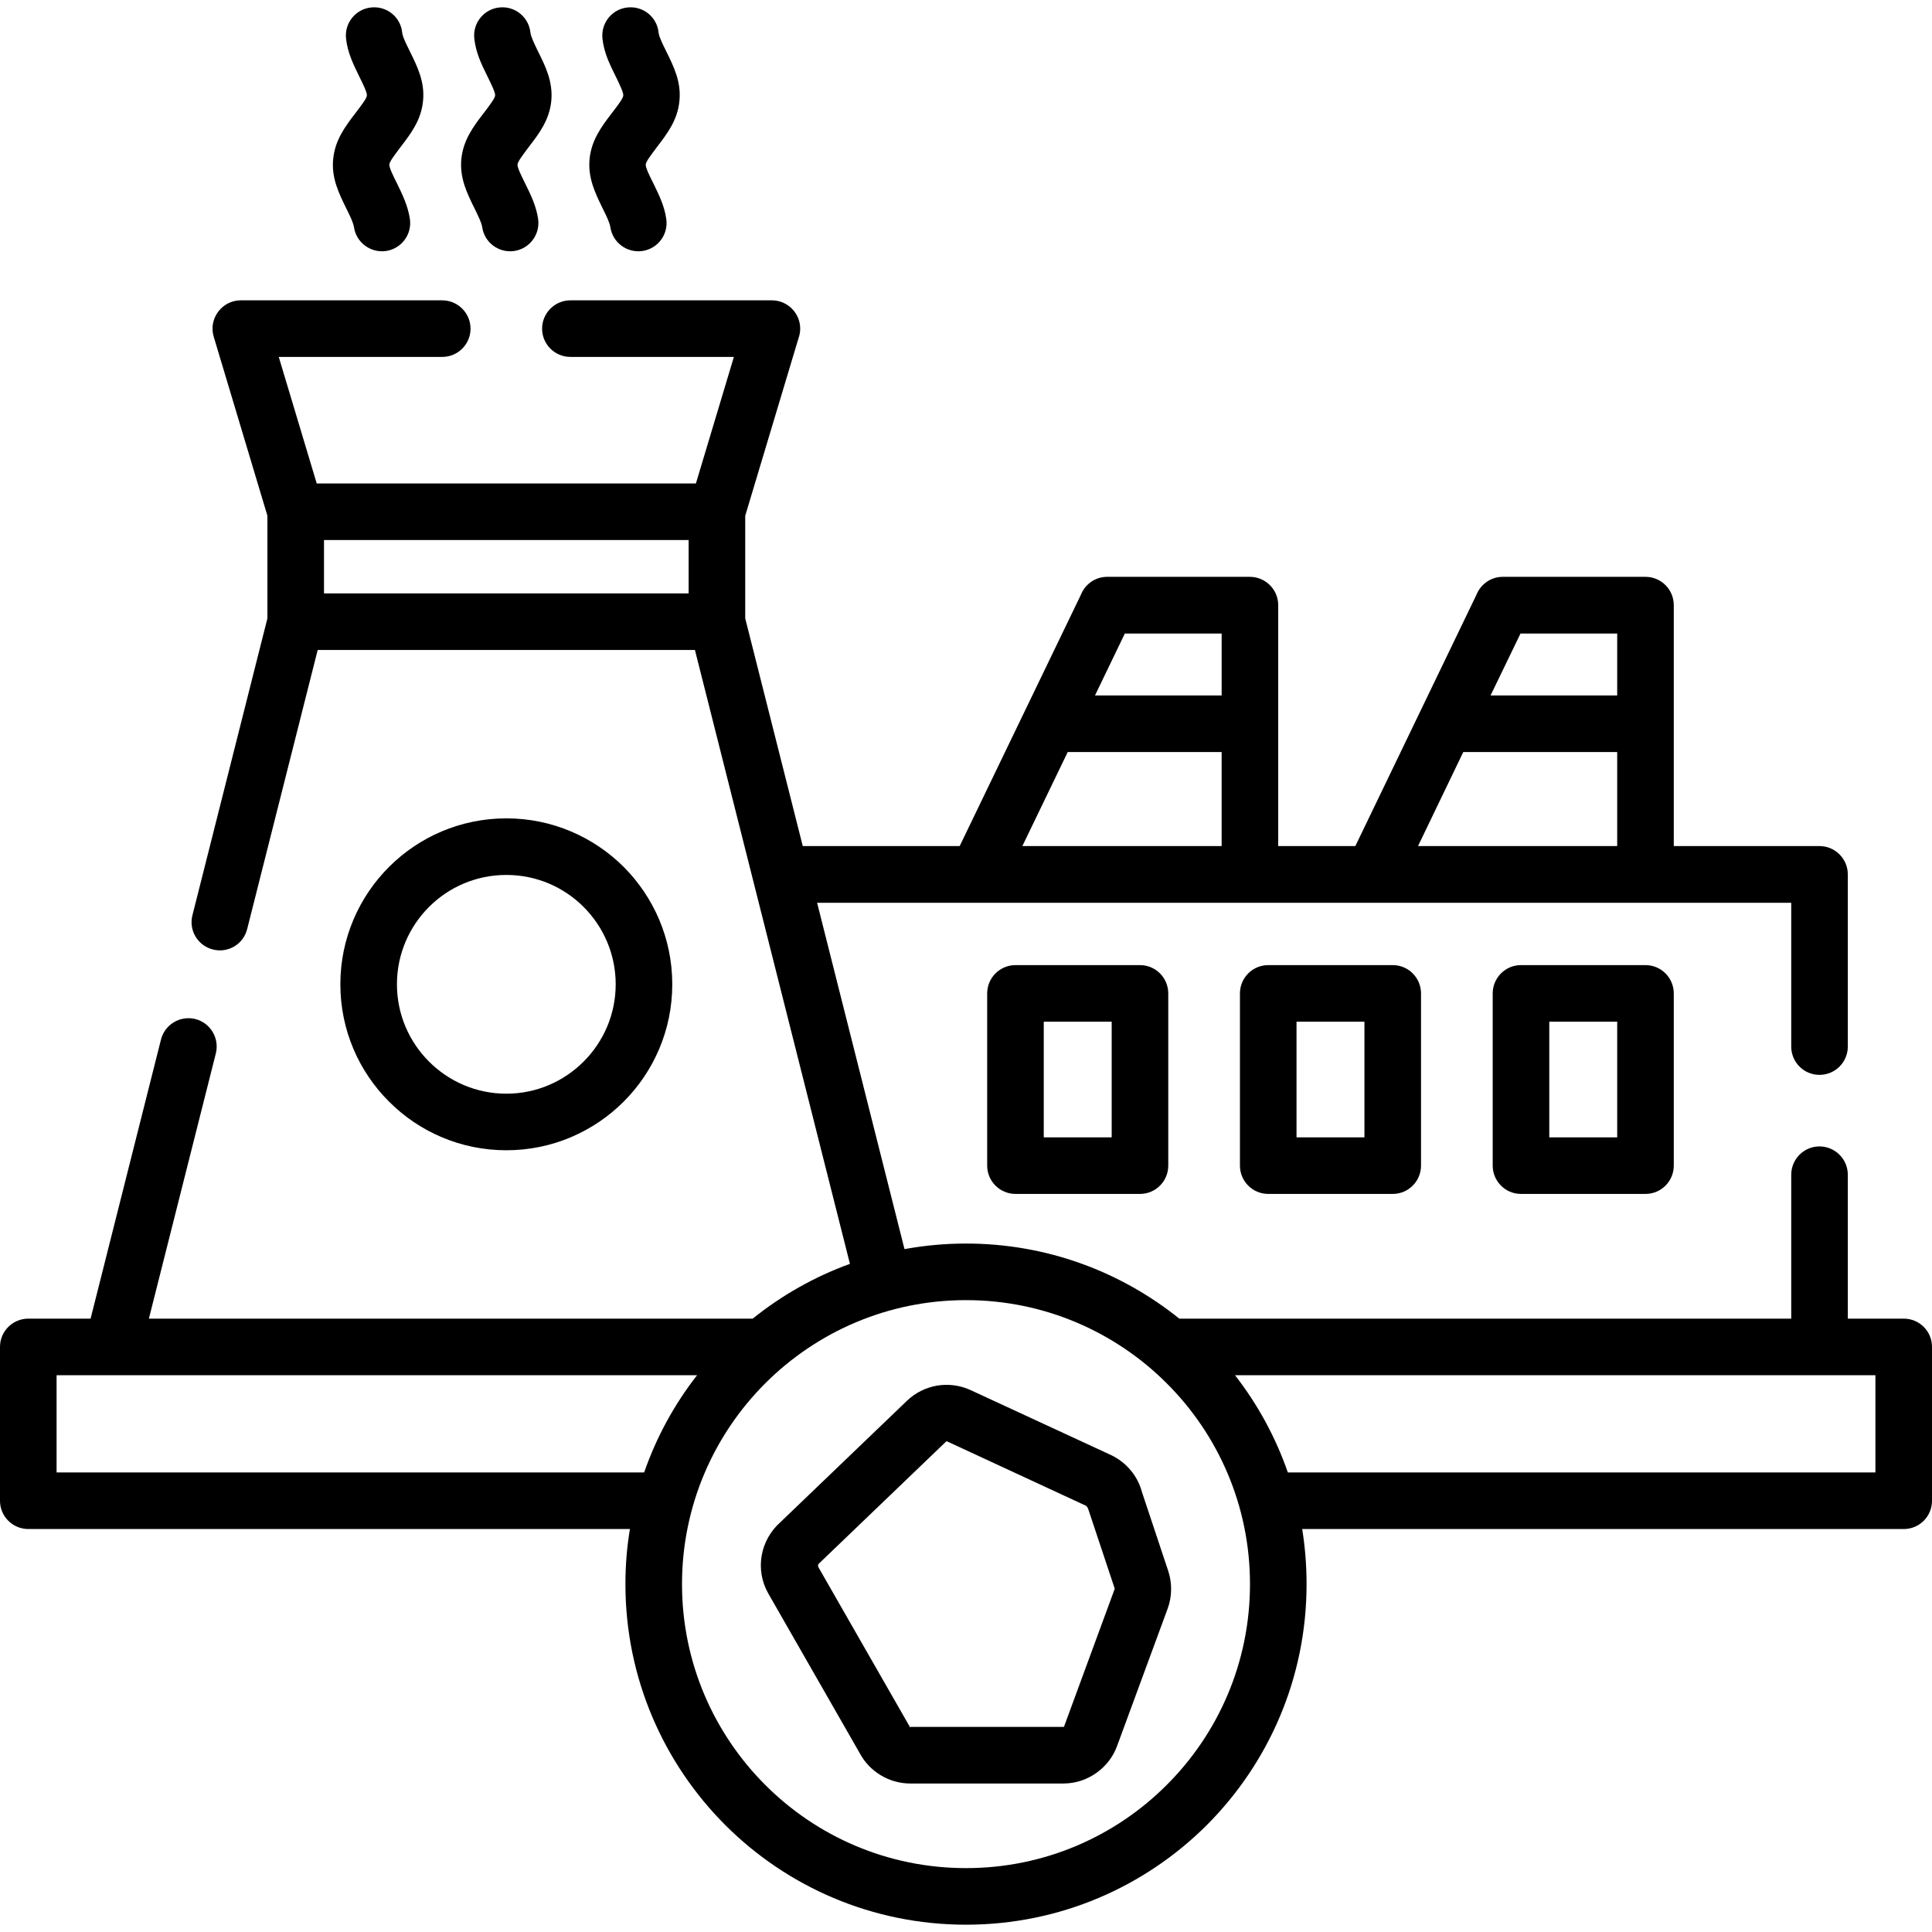
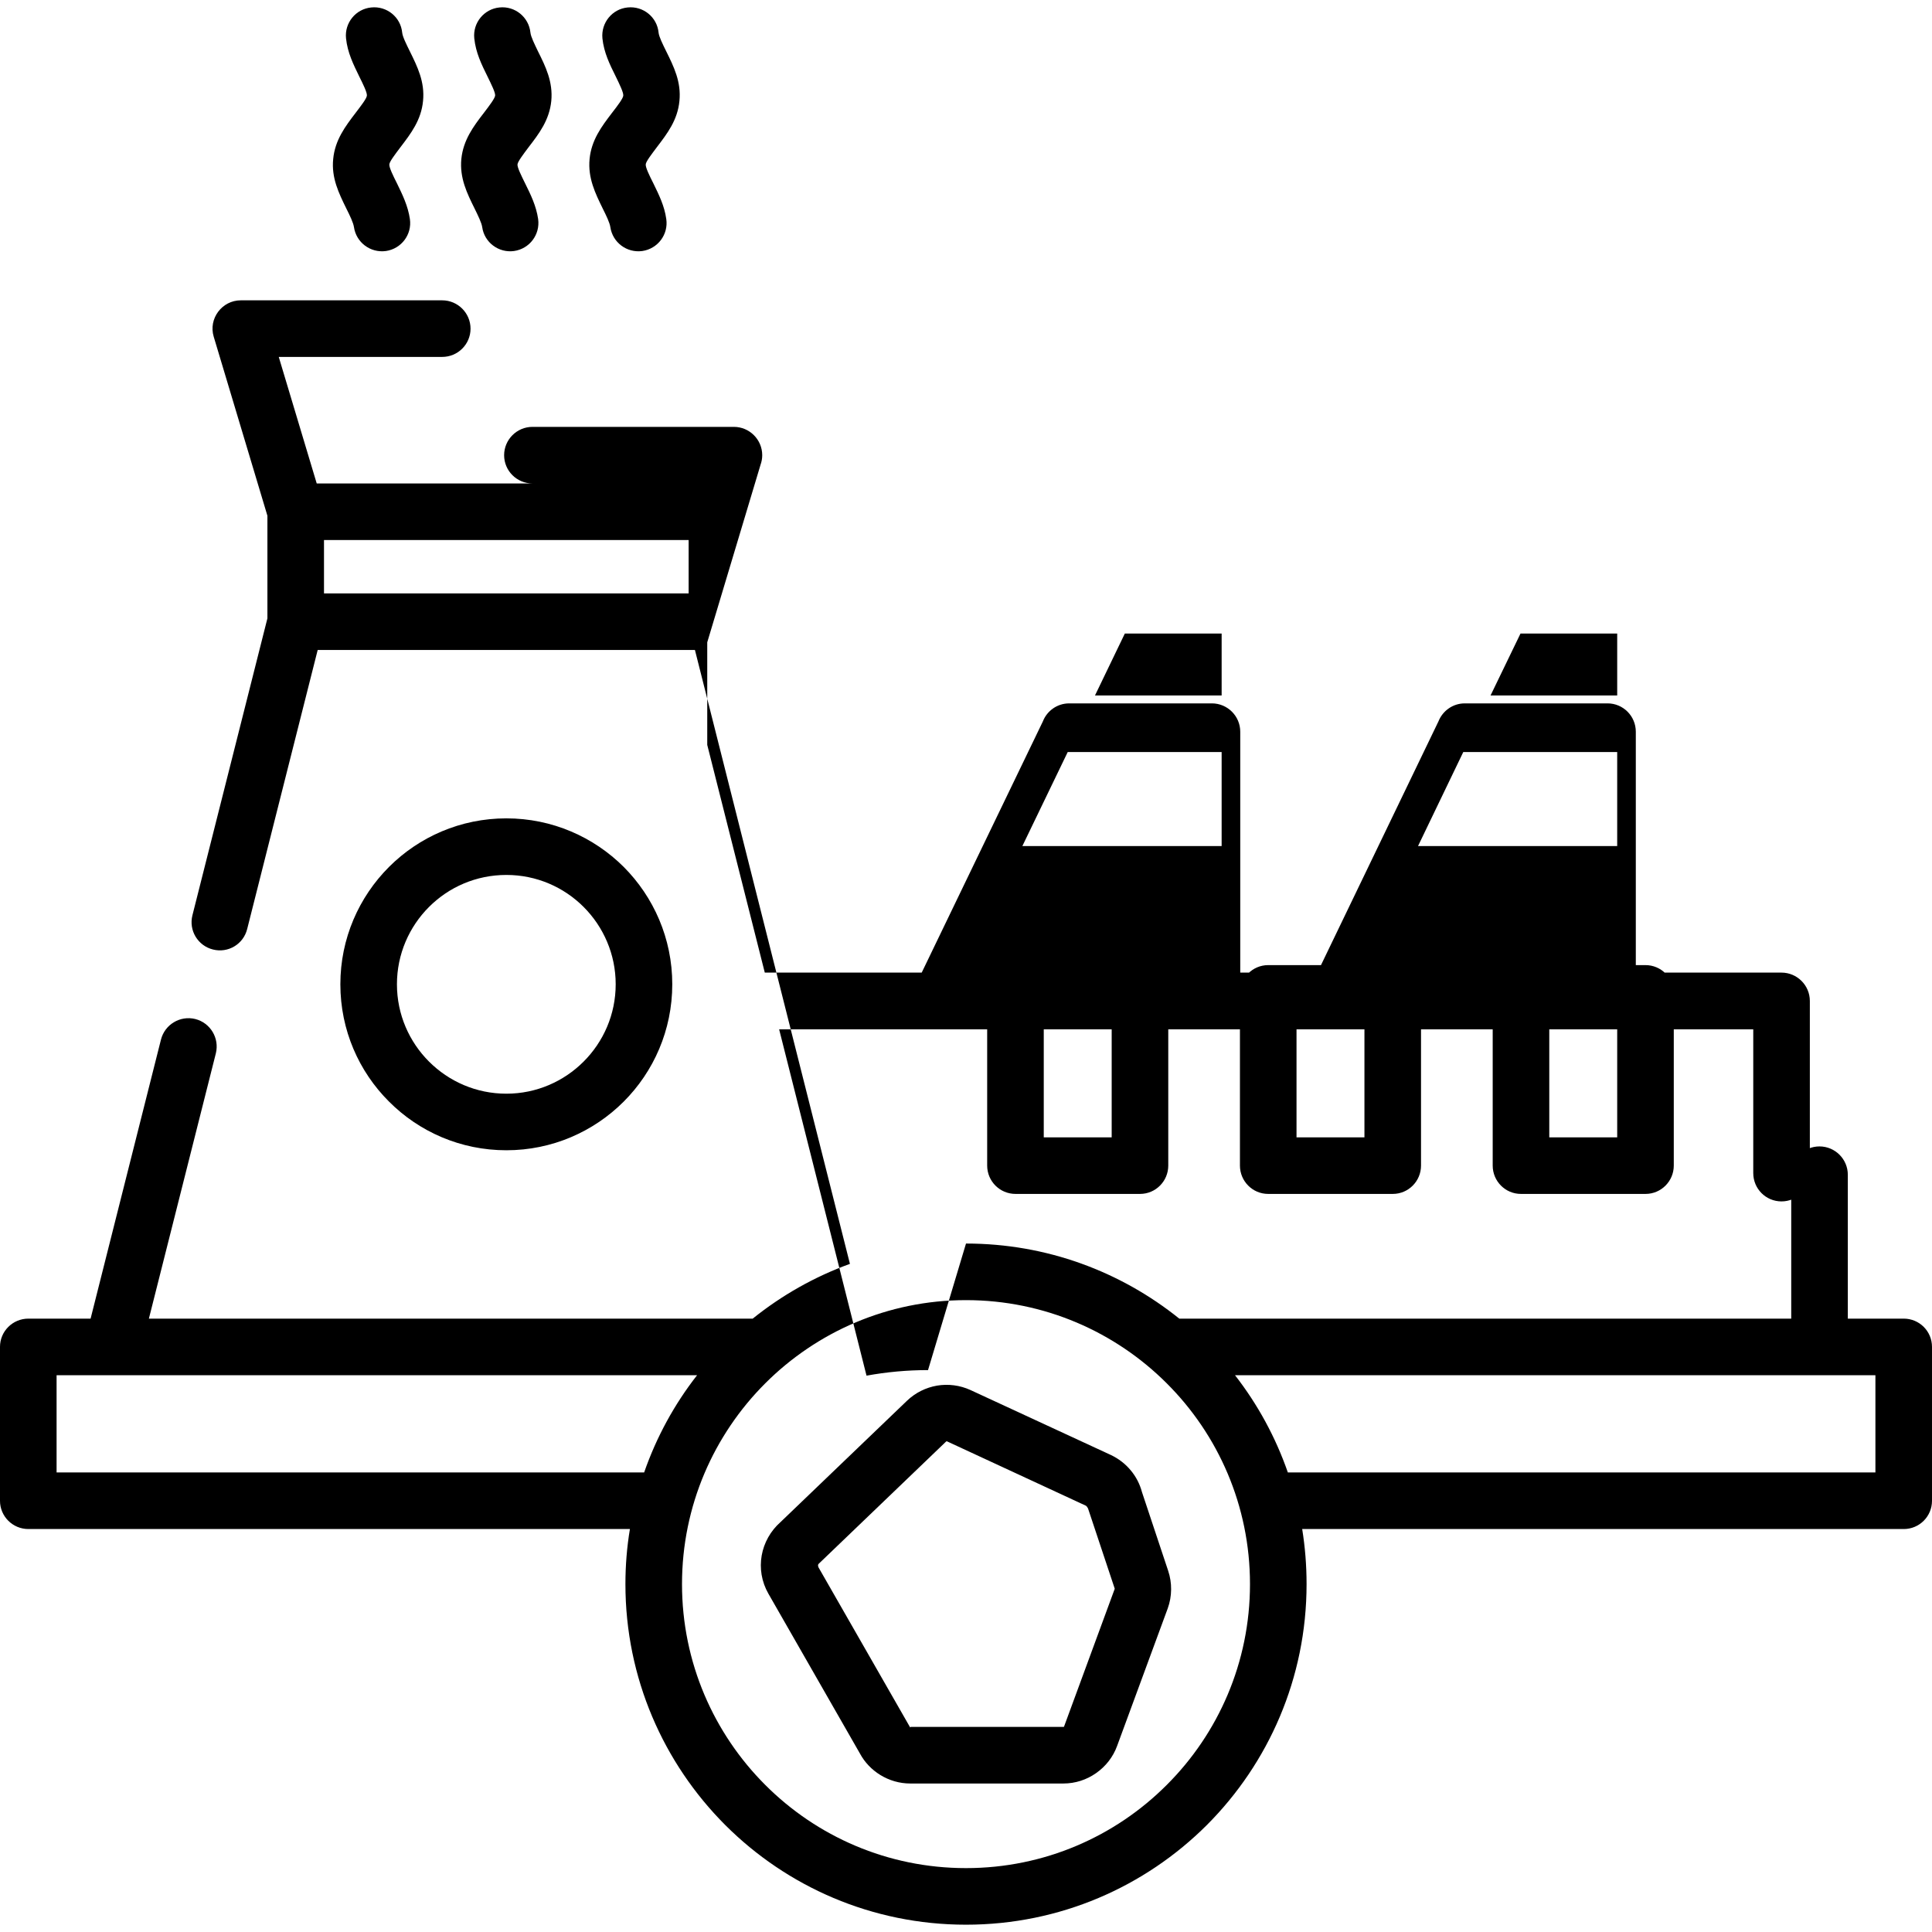
<svg xmlns="http://www.w3.org/2000/svg" id="Layer_1" height="512" viewBox="0 0 512 512" width="512">
  <g>
-     <path d="m256 329.552c21.401 0 41.046 7.455 56.523 19.899h162.172v-38.126c0-4.139 3.346-7.512 7.484-7.512s7.512 3.373 7.512 7.512v38.126h14.825c4.139 0 7.483 3.345 7.483 7.483v40.792c0 4.138-3.345 7.484-7.483 7.484h-159.422c.766 4.762 1.162 9.638 1.162 14.598 0 24.917-10.091 47.481-26.419 63.837-16.355 16.328-38.92 26.419-63.837 26.419s-47.481-10.092-63.809-26.419c-16.328-16.356-26.447-38.92-26.447-63.837 0-4.96.396-9.836 1.191-14.598h-159.423c-4.139 0-7.512-3.346-7.512-7.484v-40.792c0-4.139 3.374-7.483 7.512-7.483h16.498l18.652-73.957c1.02-3.997 5.074-6.435 9.099-5.442 3.997 1.021 6.435 5.074 5.442 9.1l-17.745 70.299h160.018c7.654-6.151 16.356-11.112 25.767-14.514-13.691-54.227-27.383-108.455-41.075-162.682h-99.978l-18.68 73.928c-.992 4.025-5.046 6.464-9.071 5.443-3.997-.992-6.463-5.046-5.442-9.071l19.871-78.691v-27.184l-14.23-47.453c-1.446-4.762 2.183-9.638 7.171-9.638h53.377c4.139 0 7.512 3.373 7.512 7.512s-3.373 7.483-7.512 7.483h-43.314l10.063 33.535h100.489l10.063-33.535h-43.314c-4.139 0-7.512-3.345-7.512-7.483 0-4.139 3.373-7.512 7.512-7.512h53.377c4.139 0 7.512 3.373 7.512 7.512 0 .907-.17 1.758-.454 2.552l-14.116 47.027v27.185l15.25 60.35h41.584c10.715-22.195 21.402-44.391 32.117-66.586 1.077-2.778 3.798-4.763 6.973-4.763h37.815c4.139 0 7.512 3.373 7.512 7.512v63.837h20.438c10.688-22.195 21.402-44.391 32.09-66.586 1.105-2.778 3.798-4.763 6.973-4.763h37.843c4.139 0 7.483 3.373 7.483 7.512v63.837h38.609c4.139 0 7.512 3.373 7.512 7.512v45.61c0 4.168-3.373 7.512-7.512 7.512s-7.484-3.345-7.484-7.512v-38.098c-71.887 0-258.154 0-258.154 0l23.16 91.787c5.301-.964 10.743-1.474 16.299-1.474zm-147.374-271.506c.595 4.11-2.268 7.88-6.35 8.476-4.11.566-7.88-2.268-8.476-6.35-.17-1.162-1.077-3.033-2.013-4.904-1.984-4.054-3.997-8.108-3.487-13.124.482-5.074 3.232-8.674 5.953-12.246 1.446-1.899 2.92-3.798 2.977-4.563.085-.794-.964-2.948-2.041-5.103-1.53-3.146-3.09-6.265-3.486-10.063-.425-4.11 2.579-7.796 6.689-8.192 4.11-.426 7.795 2.551 8.192 6.661.113 1.106 1.078 3.033 2.042 4.989 1.984 4.025 3.997 8.079 3.486 13.125-.481 5.074-3.231 8.646-5.953 12.218-1.446 1.928-2.919 3.826-2.976 4.592-.085.794.963 2.948 2.04 5.074 1.446 2.976 2.892 5.923 3.403 9.41zm67.946 0c.595 4.11-2.268 7.88-6.35 8.476-4.11.566-7.88-2.268-8.476-6.35-.17-1.162-1.077-3.033-2.013-4.904-1.984-4.054-3.968-8.108-3.486-13.124.482-5.074 3.232-8.674 5.953-12.246 1.474-1.899 2.919-3.798 2.976-4.563.085-.794-.963-2.948-2.012-5.103-1.559-3.146-3.118-6.265-3.515-10.063-.397-4.11 2.58-7.796 6.69-8.192 4.11-.426 7.795 2.551 8.192 6.661.113 1.106 1.077 3.033 2.041 4.989 1.984 4.025 3.997 8.079 3.486 13.125-.481 5.074-3.231 8.646-5.952 12.218-1.446 1.928-2.92 3.826-2.977 4.592-.085.794.964 2.948 2.041 5.074 1.446 2.976 2.92 5.923 3.402 9.41zm-33.959 0c.567 4.11-2.268 7.88-6.378 8.476-4.082.566-7.88-2.268-8.447-6.35-.17-1.162-1.105-3.033-2.013-4.904-2.013-4.054-3.997-8.108-3.515-13.124.51-5.074 3.231-8.674 5.981-12.246 1.446-1.899 2.891-3.798 2.976-4.563.085-.794-.992-2.948-2.041-5.103-1.559-3.146-3.089-6.265-3.486-10.063-.425-4.11 2.58-7.796 6.689-8.192 4.082-.426 7.767 2.551 8.192 6.661.113 1.106 1.077 3.033 2.013 4.989 2.013 4.025 3.997 8.079 3.515 13.125-.51 5.074-3.231 8.646-5.981 12.218-1.446 1.928-2.891 3.826-2.976 4.592-.085.794.992 2.948 2.041 5.074 1.474 2.976 2.919 5.923 3.43 9.41zm-8.419 158.827c12.132 0 23.131 4.932 31.097 12.869 7.937 7.965 12.869 18.964 12.869 31.096 0 12.161-4.932 23.16-12.869 31.097-7.965 7.965-18.964 12.897-31.097 12.897-12.161 0-23.159-4.933-31.097-12.897-7.965-7.937-12.897-18.935-12.897-31.096 0-12.132 4.932-23.131 12.897-31.096 7.938-7.938 18.936-12.87 31.097-12.87zm20.467 23.471c-5.245-5.244-12.473-8.476-20.467-8.476-8.022 0-15.25 3.232-20.495 8.476-5.244 5.244-8.504 12.501-8.504 20.494 0 8.022 3.261 15.251 8.504 20.496 5.244 5.244 12.473 8.504 20.495 8.504 7.994 0 15.222-3.26 20.467-8.504 5.244-5.245 8.504-12.473 8.504-20.496 0-7.993-3.261-15.249-8.504-20.494zm240.352-56.042h33.563v-16.413h-25.626zm33.562 14.996h-40.791l-11.991 24.917h52.782zm-104.826 0h-40.791l-12.02 24.917h52.81v-24.917zm-33.564-14.996h33.564v-16.413h-25.653zm-21.061 71.462h32.997c4.139 0 7.483 3.374 7.483 7.513v45.61c0 4.139-3.345 7.512-7.483 7.512h-32.997c-4.166 0-7.512-3.373-7.512-7.512v-45.61c0-4.139 3.346-7.513 7.512-7.513zm25.484 14.996h-18v30.643h18zm108.456-14.996h33.023c4.139 0 7.483 3.374 7.483 7.513v45.61c0 4.139-3.345 7.512-7.483 7.512h-33.023c-4.139 0-7.483-3.373-7.483-7.512v-45.61c-.001-4.139 3.344-7.513 7.483-7.513zm25.511 14.996h-18v30.643h18zm-92.495-14.996h33.023c4.139 0 7.483 3.374 7.483 7.513v45.61c0 4.139-3.345 7.512-7.483 7.512h-33.023c-4.139 0-7.483-3.373-7.483-7.512v-45.61c0-4.139 3.344-7.513 7.483-7.513zm25.512 14.996h-18v30.643h18zm-275.729-113.5h96.634v-14.145h-96.634zm241.429 207.187c5.981 7.682 10.743 16.385 14.003 25.767h155.71v-25.767h-14.825zm-156.587 25.766c3.26-9.382 8.022-18.085 14.032-25.767h-169.741v25.767zm32.939 32.146c-1.842-3.203-2.381-6.804-1.786-10.148.595-3.345 2.324-6.491 4.989-8.844l33.506-32.145c2.239-2.155 5.046-3.516 7.994-4.025 2.948-.482 6.037-.113 8.872 1.19l37.134 17.178c2.098.992 3.884 2.381 5.272 4.054 1.418 1.672 2.44 3.656 3.006 5.782l6.945 20.864c1.077 3.203 1.049 6.775-.113 9.978l-13.409 36.426c-1.077 2.977-3.062 5.471-5.584 7.229-2.495 1.757-5.5 2.749-8.675 2.749h-40.563c-2.863 0-5.584-.821-7.909-2.239-2.268-1.389-4.167-3.345-5.442-5.726zm13.294-6.945 24.237 42.322c.085.17 0-.085.227-.085h40.393c.142 0 .142 0 .198-.113l13.408-36.454c.028-.057 0-.143-.028-.199l-7.03-21.119c-.057-.142-.397-.68-.566-.736l-36.822-17.064c-.085-.028-.17 0-.227.057l-33.676 32.315c-.426.311-.227.849-.114 1.076zm92.269-48.813c-13.607-13.607-32.429-22.054-53.207-22.054s-39.601 8.447-53.206 22.054c-13.607 13.606-22.054 32.429-22.054 53.206 0 20.778 8.447 39.601 22.054 53.208 13.606 13.635 32.428 22.053 53.206 22.053s39.6-8.418 53.207-22.053c13.635-13.606 22.054-32.429 22.054-53.208 0-20.777-8.419-39.6-22.054-53.206z" />
+     <path d="m256 329.552c21.401 0 41.046 7.455 56.523 19.899h162.172v-38.126c0-4.139 3.346-7.512 7.484-7.512s7.512 3.373 7.512 7.512v38.126h14.825c4.139 0 7.483 3.345 7.483 7.483v40.792c0 4.138-3.345 7.484-7.483 7.484h-159.422c.766 4.762 1.162 9.638 1.162 14.598 0 24.917-10.091 47.481-26.419 63.837-16.355 16.328-38.92 26.419-63.837 26.419s-47.481-10.092-63.809-26.419c-16.328-16.356-26.447-38.92-26.447-63.837 0-4.96.396-9.836 1.191-14.598h-159.423c-4.139 0-7.512-3.346-7.512-7.484v-40.792c0-4.139 3.374-7.483 7.512-7.483h16.498l18.652-73.957c1.02-3.997 5.074-6.435 9.099-5.442 3.997 1.021 6.435 5.074 5.442 9.1l-17.745 70.299h160.018c7.654-6.151 16.356-11.112 25.767-14.514-13.691-54.227-27.383-108.455-41.075-162.682h-99.978l-18.68 73.928c-.992 4.025-5.046 6.464-9.071 5.443-3.997-.992-6.463-5.046-5.442-9.071l19.871-78.691v-27.184l-14.23-47.453c-1.446-4.762 2.183-9.638 7.171-9.638h53.377c4.139 0 7.512 3.373 7.512 7.512s-3.373 7.483-7.512 7.483h-43.314l10.063 33.535h100.489h-43.314c-4.139 0-7.512-3.345-7.512-7.483 0-4.139 3.373-7.512 7.512-7.512h53.377c4.139 0 7.512 3.373 7.512 7.512 0 .907-.17 1.758-.454 2.552l-14.116 47.027v27.185l15.25 60.35h41.584c10.715-22.195 21.402-44.391 32.117-66.586 1.077-2.778 3.798-4.763 6.973-4.763h37.815c4.139 0 7.512 3.373 7.512 7.512v63.837h20.438c10.688-22.195 21.402-44.391 32.09-66.586 1.105-2.778 3.798-4.763 6.973-4.763h37.843c4.139 0 7.483 3.373 7.483 7.512v63.837h38.609c4.139 0 7.512 3.373 7.512 7.512v45.61c0 4.168-3.373 7.512-7.512 7.512s-7.484-3.345-7.484-7.512v-38.098c-71.887 0-258.154 0-258.154 0l23.16 91.787c5.301-.964 10.743-1.474 16.299-1.474zm-147.374-271.506c.595 4.11-2.268 7.88-6.35 8.476-4.11.566-7.88-2.268-8.476-6.35-.17-1.162-1.077-3.033-2.013-4.904-1.984-4.054-3.997-8.108-3.487-13.124.482-5.074 3.232-8.674 5.953-12.246 1.446-1.899 2.92-3.798 2.977-4.563.085-.794-.964-2.948-2.041-5.103-1.53-3.146-3.09-6.265-3.486-10.063-.425-4.11 2.579-7.796 6.689-8.192 4.11-.426 7.795 2.551 8.192 6.661.113 1.106 1.078 3.033 2.042 4.989 1.984 4.025 3.997 8.079 3.486 13.125-.481 5.074-3.231 8.646-5.953 12.218-1.446 1.928-2.919 3.826-2.976 4.592-.085.794.963 2.948 2.04 5.074 1.446 2.976 2.892 5.923 3.403 9.41zm67.946 0c.595 4.11-2.268 7.88-6.35 8.476-4.11.566-7.88-2.268-8.476-6.35-.17-1.162-1.077-3.033-2.013-4.904-1.984-4.054-3.968-8.108-3.486-13.124.482-5.074 3.232-8.674 5.953-12.246 1.474-1.899 2.919-3.798 2.976-4.563.085-.794-.963-2.948-2.012-5.103-1.559-3.146-3.118-6.265-3.515-10.063-.397-4.11 2.58-7.796 6.69-8.192 4.11-.426 7.795 2.551 8.192 6.661.113 1.106 1.077 3.033 2.041 4.989 1.984 4.025 3.997 8.079 3.486 13.125-.481 5.074-3.231 8.646-5.952 12.218-1.446 1.928-2.92 3.826-2.977 4.592-.085.794.964 2.948 2.041 5.074 1.446 2.976 2.92 5.923 3.402 9.41zm-33.959 0c.567 4.11-2.268 7.88-6.378 8.476-4.082.566-7.88-2.268-8.447-6.35-.17-1.162-1.105-3.033-2.013-4.904-2.013-4.054-3.997-8.108-3.515-13.124.51-5.074 3.231-8.674 5.981-12.246 1.446-1.899 2.891-3.798 2.976-4.563.085-.794-.992-2.948-2.041-5.103-1.559-3.146-3.089-6.265-3.486-10.063-.425-4.11 2.58-7.796 6.689-8.192 4.082-.426 7.767 2.551 8.192 6.661.113 1.106 1.077 3.033 2.013 4.989 2.013 4.025 3.997 8.079 3.515 13.125-.51 5.074-3.231 8.646-5.981 12.218-1.446 1.928-2.891 3.826-2.976 4.592-.085.794.992 2.948 2.041 5.074 1.474 2.976 2.919 5.923 3.43 9.41zm-8.419 158.827c12.132 0 23.131 4.932 31.097 12.869 7.937 7.965 12.869 18.964 12.869 31.096 0 12.161-4.932 23.16-12.869 31.097-7.965 7.965-18.964 12.897-31.097 12.897-12.161 0-23.159-4.933-31.097-12.897-7.965-7.937-12.897-18.935-12.897-31.096 0-12.132 4.932-23.131 12.897-31.096 7.938-7.938 18.936-12.87 31.097-12.87zm20.467 23.471c-5.245-5.244-12.473-8.476-20.467-8.476-8.022 0-15.25 3.232-20.495 8.476-5.244 5.244-8.504 12.501-8.504 20.494 0 8.022 3.261 15.251 8.504 20.496 5.244 5.244 12.473 8.504 20.495 8.504 7.994 0 15.222-3.26 20.467-8.504 5.244-5.245 8.504-12.473 8.504-20.496 0-7.993-3.261-15.249-8.504-20.494zm240.352-56.042h33.563v-16.413h-25.626zm33.562 14.996h-40.791l-11.991 24.917h52.782zm-104.826 0h-40.791l-12.02 24.917h52.81v-24.917zm-33.564-14.996h33.564v-16.413h-25.653zm-21.061 71.462h32.997c4.139 0 7.483 3.374 7.483 7.513v45.61c0 4.139-3.345 7.512-7.483 7.512h-32.997c-4.166 0-7.512-3.373-7.512-7.512v-45.61c0-4.139 3.346-7.513 7.512-7.513zm25.484 14.996h-18v30.643h18zm108.456-14.996h33.023c4.139 0 7.483 3.374 7.483 7.513v45.61c0 4.139-3.345 7.512-7.483 7.512h-33.023c-4.139 0-7.483-3.373-7.483-7.512v-45.61c-.001-4.139 3.344-7.513 7.483-7.513zm25.511 14.996h-18v30.643h18zm-92.495-14.996h33.023c4.139 0 7.483 3.374 7.483 7.513v45.61c0 4.139-3.345 7.512-7.483 7.512h-33.023c-4.139 0-7.483-3.373-7.483-7.512v-45.61c0-4.139 3.344-7.513 7.483-7.513zm25.512 14.996h-18v30.643h18zm-275.729-113.5h96.634v-14.145h-96.634zm241.429 207.187c5.981 7.682 10.743 16.385 14.003 25.767h155.71v-25.767h-14.825zm-156.587 25.766c3.26-9.382 8.022-18.085 14.032-25.767h-169.741v25.767zm32.939 32.146c-1.842-3.203-2.381-6.804-1.786-10.148.595-3.345 2.324-6.491 4.989-8.844l33.506-32.145c2.239-2.155 5.046-3.516 7.994-4.025 2.948-.482 6.037-.113 8.872 1.19l37.134 17.178c2.098.992 3.884 2.381 5.272 4.054 1.418 1.672 2.44 3.656 3.006 5.782l6.945 20.864c1.077 3.203 1.049 6.775-.113 9.978l-13.409 36.426c-1.077 2.977-3.062 5.471-5.584 7.229-2.495 1.757-5.5 2.749-8.675 2.749h-40.563c-2.863 0-5.584-.821-7.909-2.239-2.268-1.389-4.167-3.345-5.442-5.726zm13.294-6.945 24.237 42.322c.085.17 0-.085.227-.085h40.393c.142 0 .142 0 .198-.113l13.408-36.454c.028-.057 0-.143-.028-.199l-7.03-21.119c-.057-.142-.397-.68-.566-.736l-36.822-17.064c-.085-.028-.17 0-.227.057l-33.676 32.315c-.426.311-.227.849-.114 1.076zm92.269-48.813c-13.607-13.607-32.429-22.054-53.207-22.054s-39.601 8.447-53.206 22.054c-13.607 13.606-22.054 32.429-22.054 53.206 0 20.778 8.447 39.601 22.054 53.208 13.606 13.635 32.428 22.053 53.206 22.053s39.6-8.418 53.207-22.053c13.635-13.606 22.054-32.429 22.054-53.208 0-20.777-8.419-39.6-22.054-53.206z" />
  </g>
</svg>